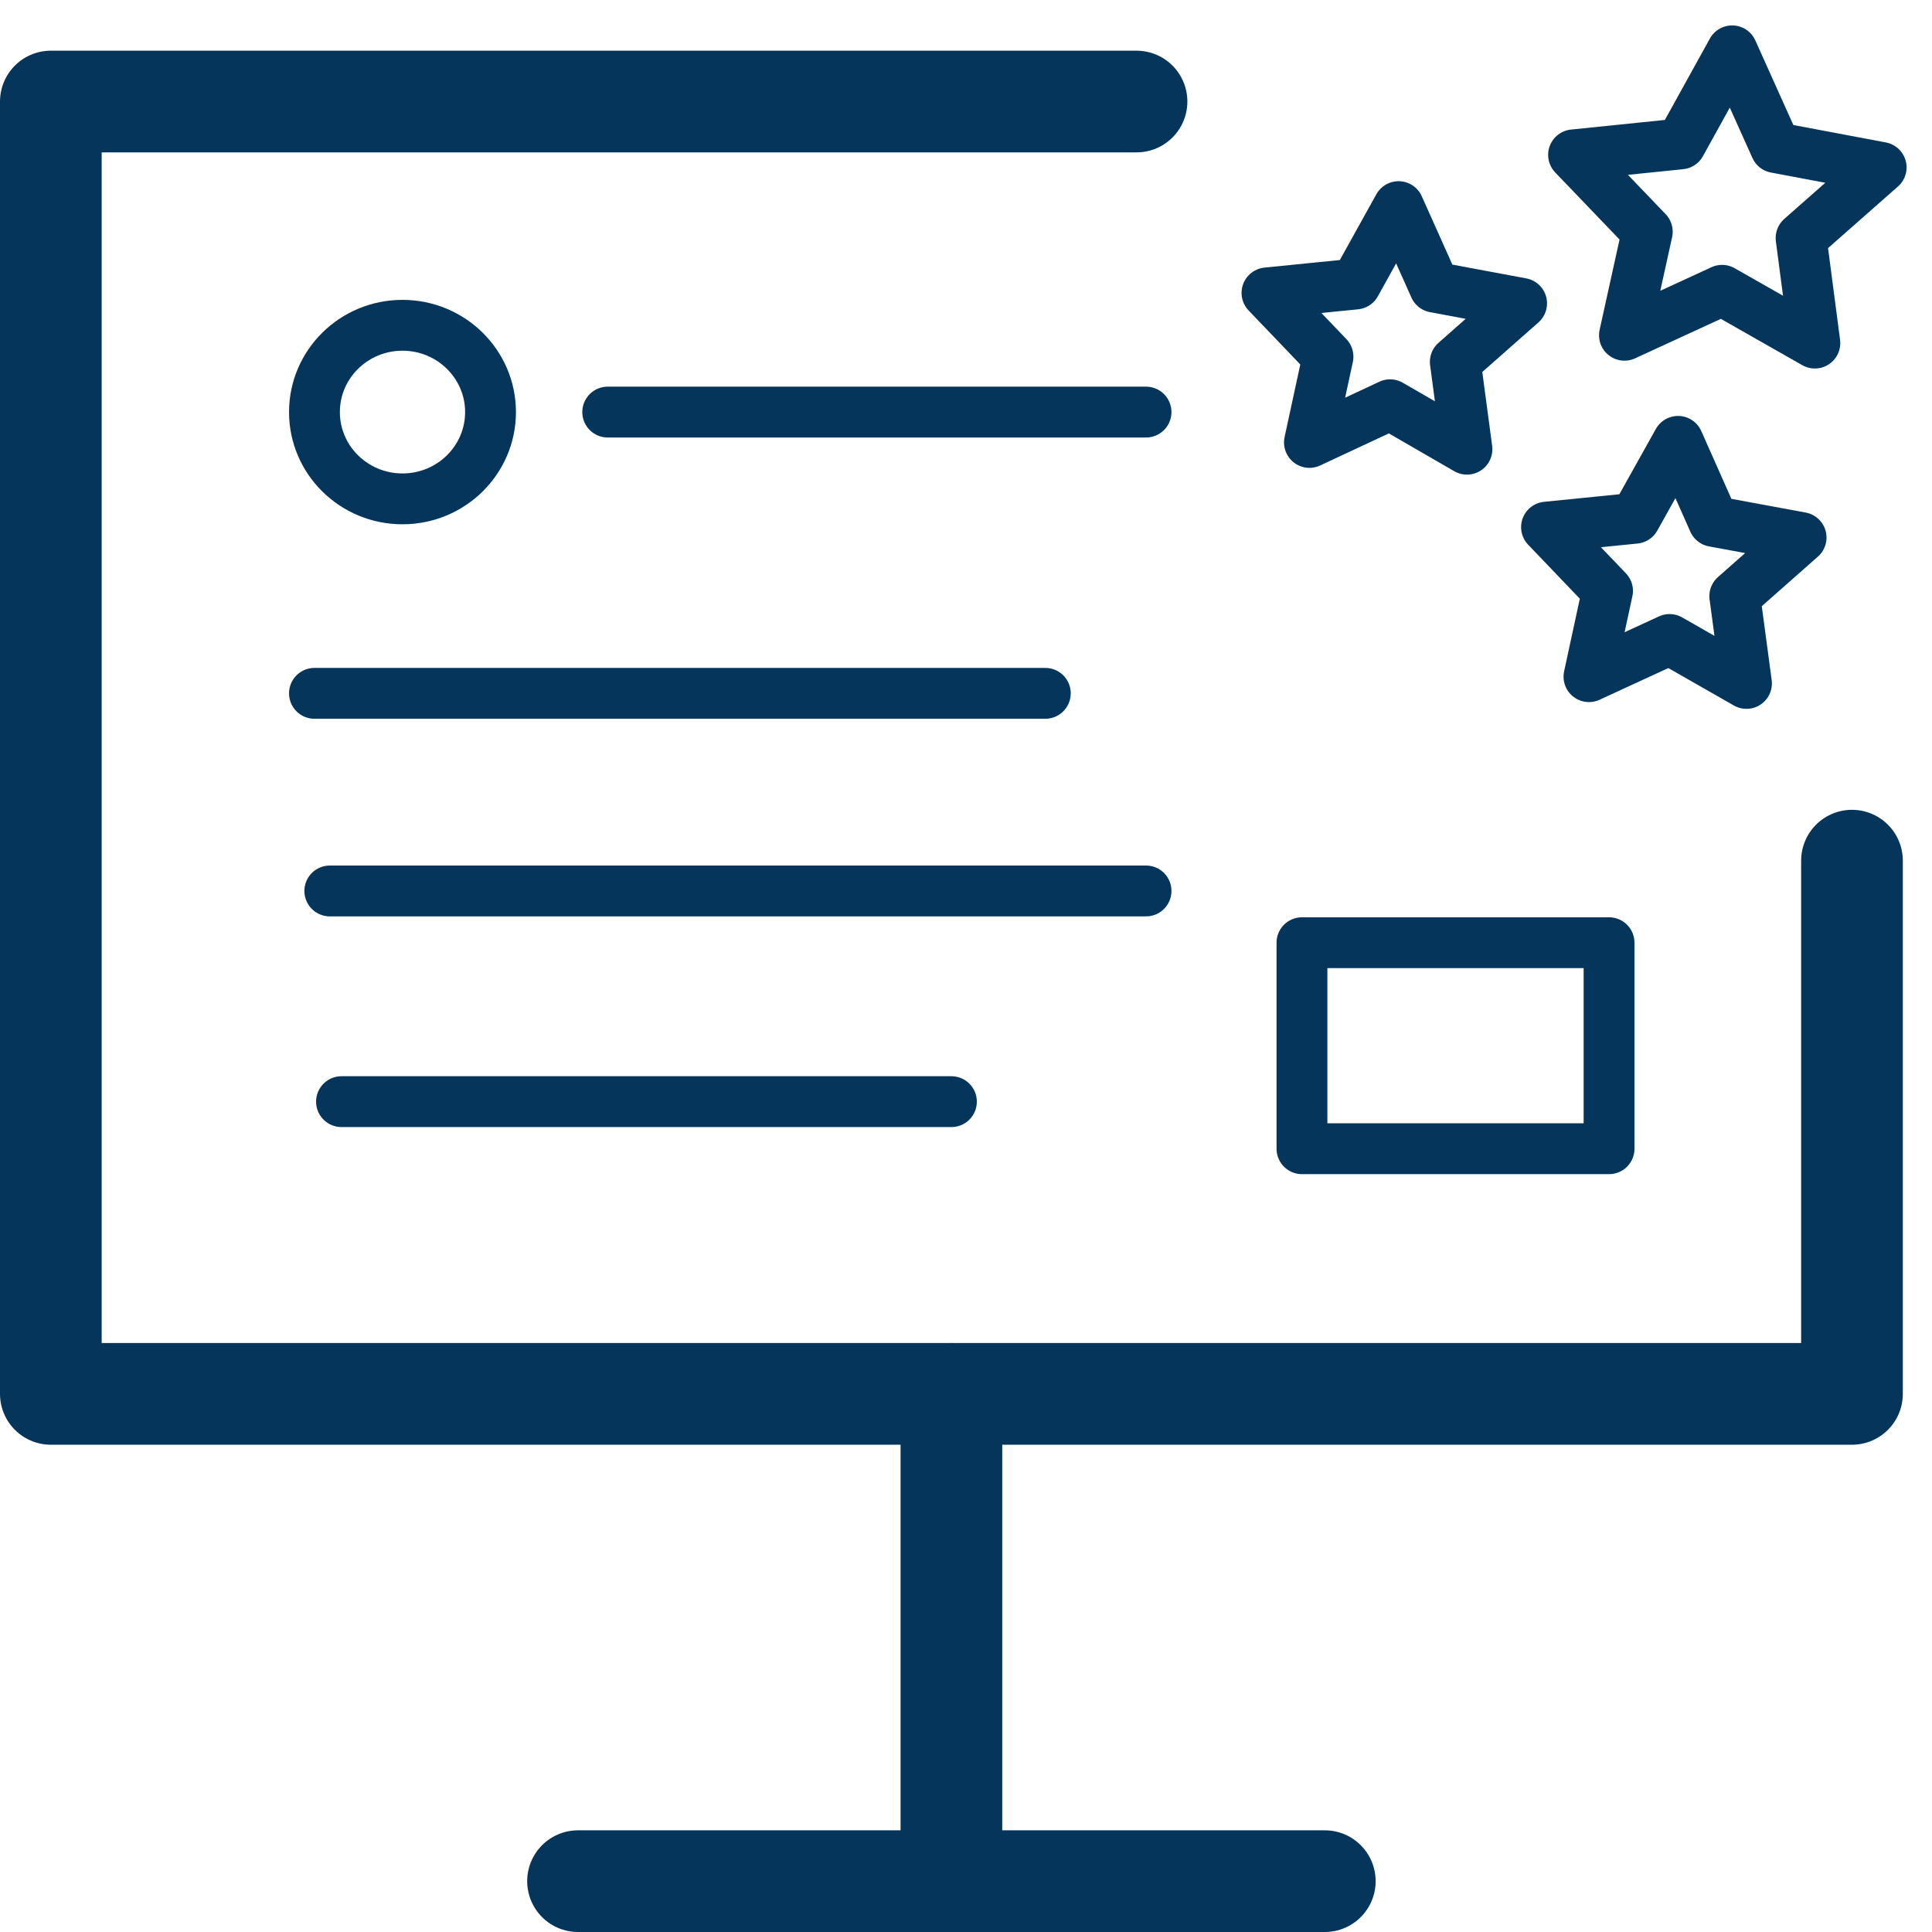
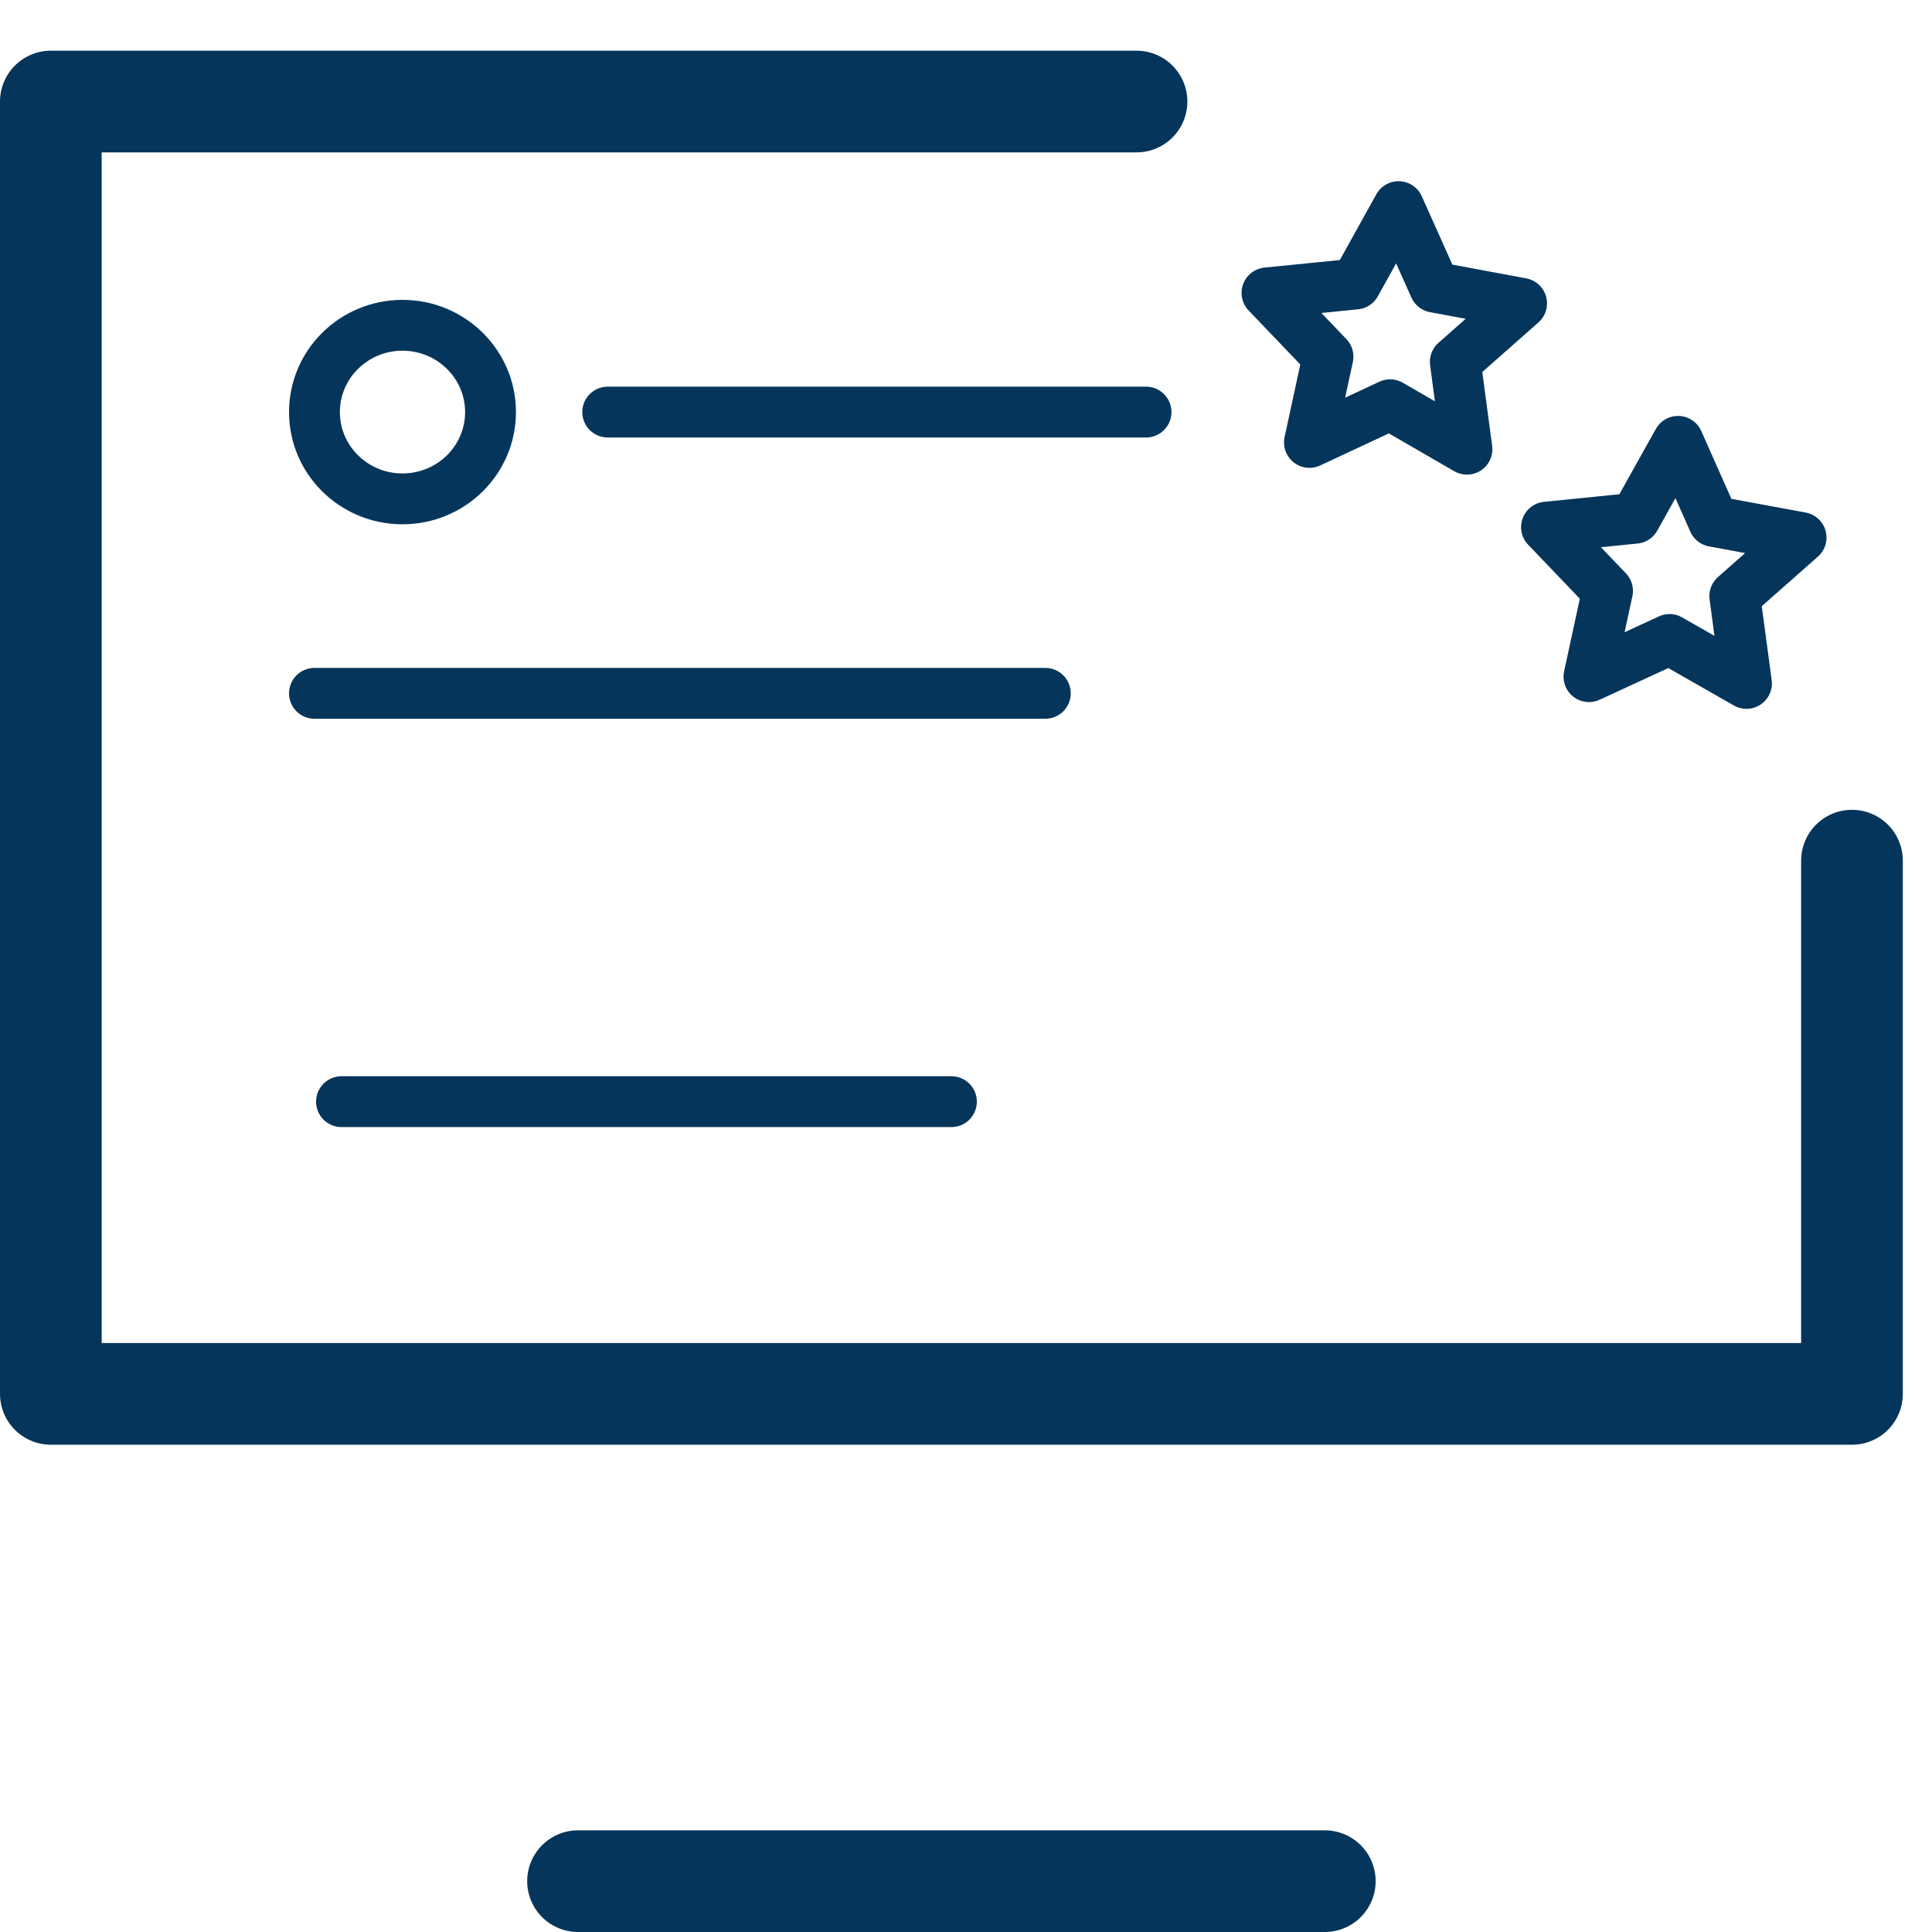
<svg xmlns="http://www.w3.org/2000/svg" width="38" height="38" viewBox="0 0 38 38" fill="none">
  <path d="M36.426 16.928V27.416H1V1.997H22.354" stroke="#05355A" stroke-width="2" stroke-linecap="round" stroke-linejoin="round" />
  <path d="M26.057 37H11.369" stroke="#05355A" stroke-width="2" stroke-linecap="round" stroke-linejoin="round" />
-   <path d="M18.713 27.416V36.609" stroke="#05355A" stroke-width="2" stroke-linecap="round" stroke-linejoin="round" />
  <path d="M6.185 13.637H20.56" stroke="#05355A" stroke-linecap="round" stroke-linejoin="round" />
  <path d="M11.953 8.105H22.541" stroke="#05355A" stroke-linecap="round" stroke-linejoin="round" />
-   <path d="M6.487 17.524H22.541" stroke="#05355A" stroke-linecap="round" stroke-linejoin="round" />
  <path d="M6.717 21.668H18.713" stroke="#05355A" stroke-linecap="round" stroke-linejoin="round" />
-   <path d="M31.648 18.542H25.608V22.594H31.648V18.542Z" stroke="#05355A" stroke-linecap="round" stroke-linejoin="round" />
  <path d="M7.916 9.812C8.873 9.812 9.648 9.048 9.648 8.105C9.648 7.163 8.873 6.398 7.916 6.398C6.96 6.398 6.185 7.163 6.185 8.105C6.185 9.048 6.96 9.812 7.916 9.812Z" stroke="#05355A" stroke-linecap="round" stroke-linejoin="round" />
-   <path d="M33.057 2.83L30.95 3.046L32.4 4.558L31.951 6.594L33.871 5.71L35.696 6.748L35.425 4.681L37 3.293L34.924 2.902L34.069 1L33.057 2.83Z" stroke="#05355A" stroke-linecap="round" stroke-linejoin="round" />
  <path d="M26.663 5.586L24.92 5.761L26.12 7.015L25.755 8.702L27.341 7.961L28.853 8.835L28.624 7.118L29.928 5.967L28.217 5.648L27.508 4.064L26.663 5.586Z" stroke="#05355A" stroke-linecap="round" stroke-linejoin="round" />
  <path d="M32.16 10.193L30.418 10.368L31.618 11.622L31.253 13.309L32.838 12.578L34.351 13.442L34.121 11.725L35.425 10.573L33.704 10.255L33.005 8.681L32.16 10.193Z" stroke="#05355A" stroke-linecap="round" stroke-linejoin="round" />
</svg>